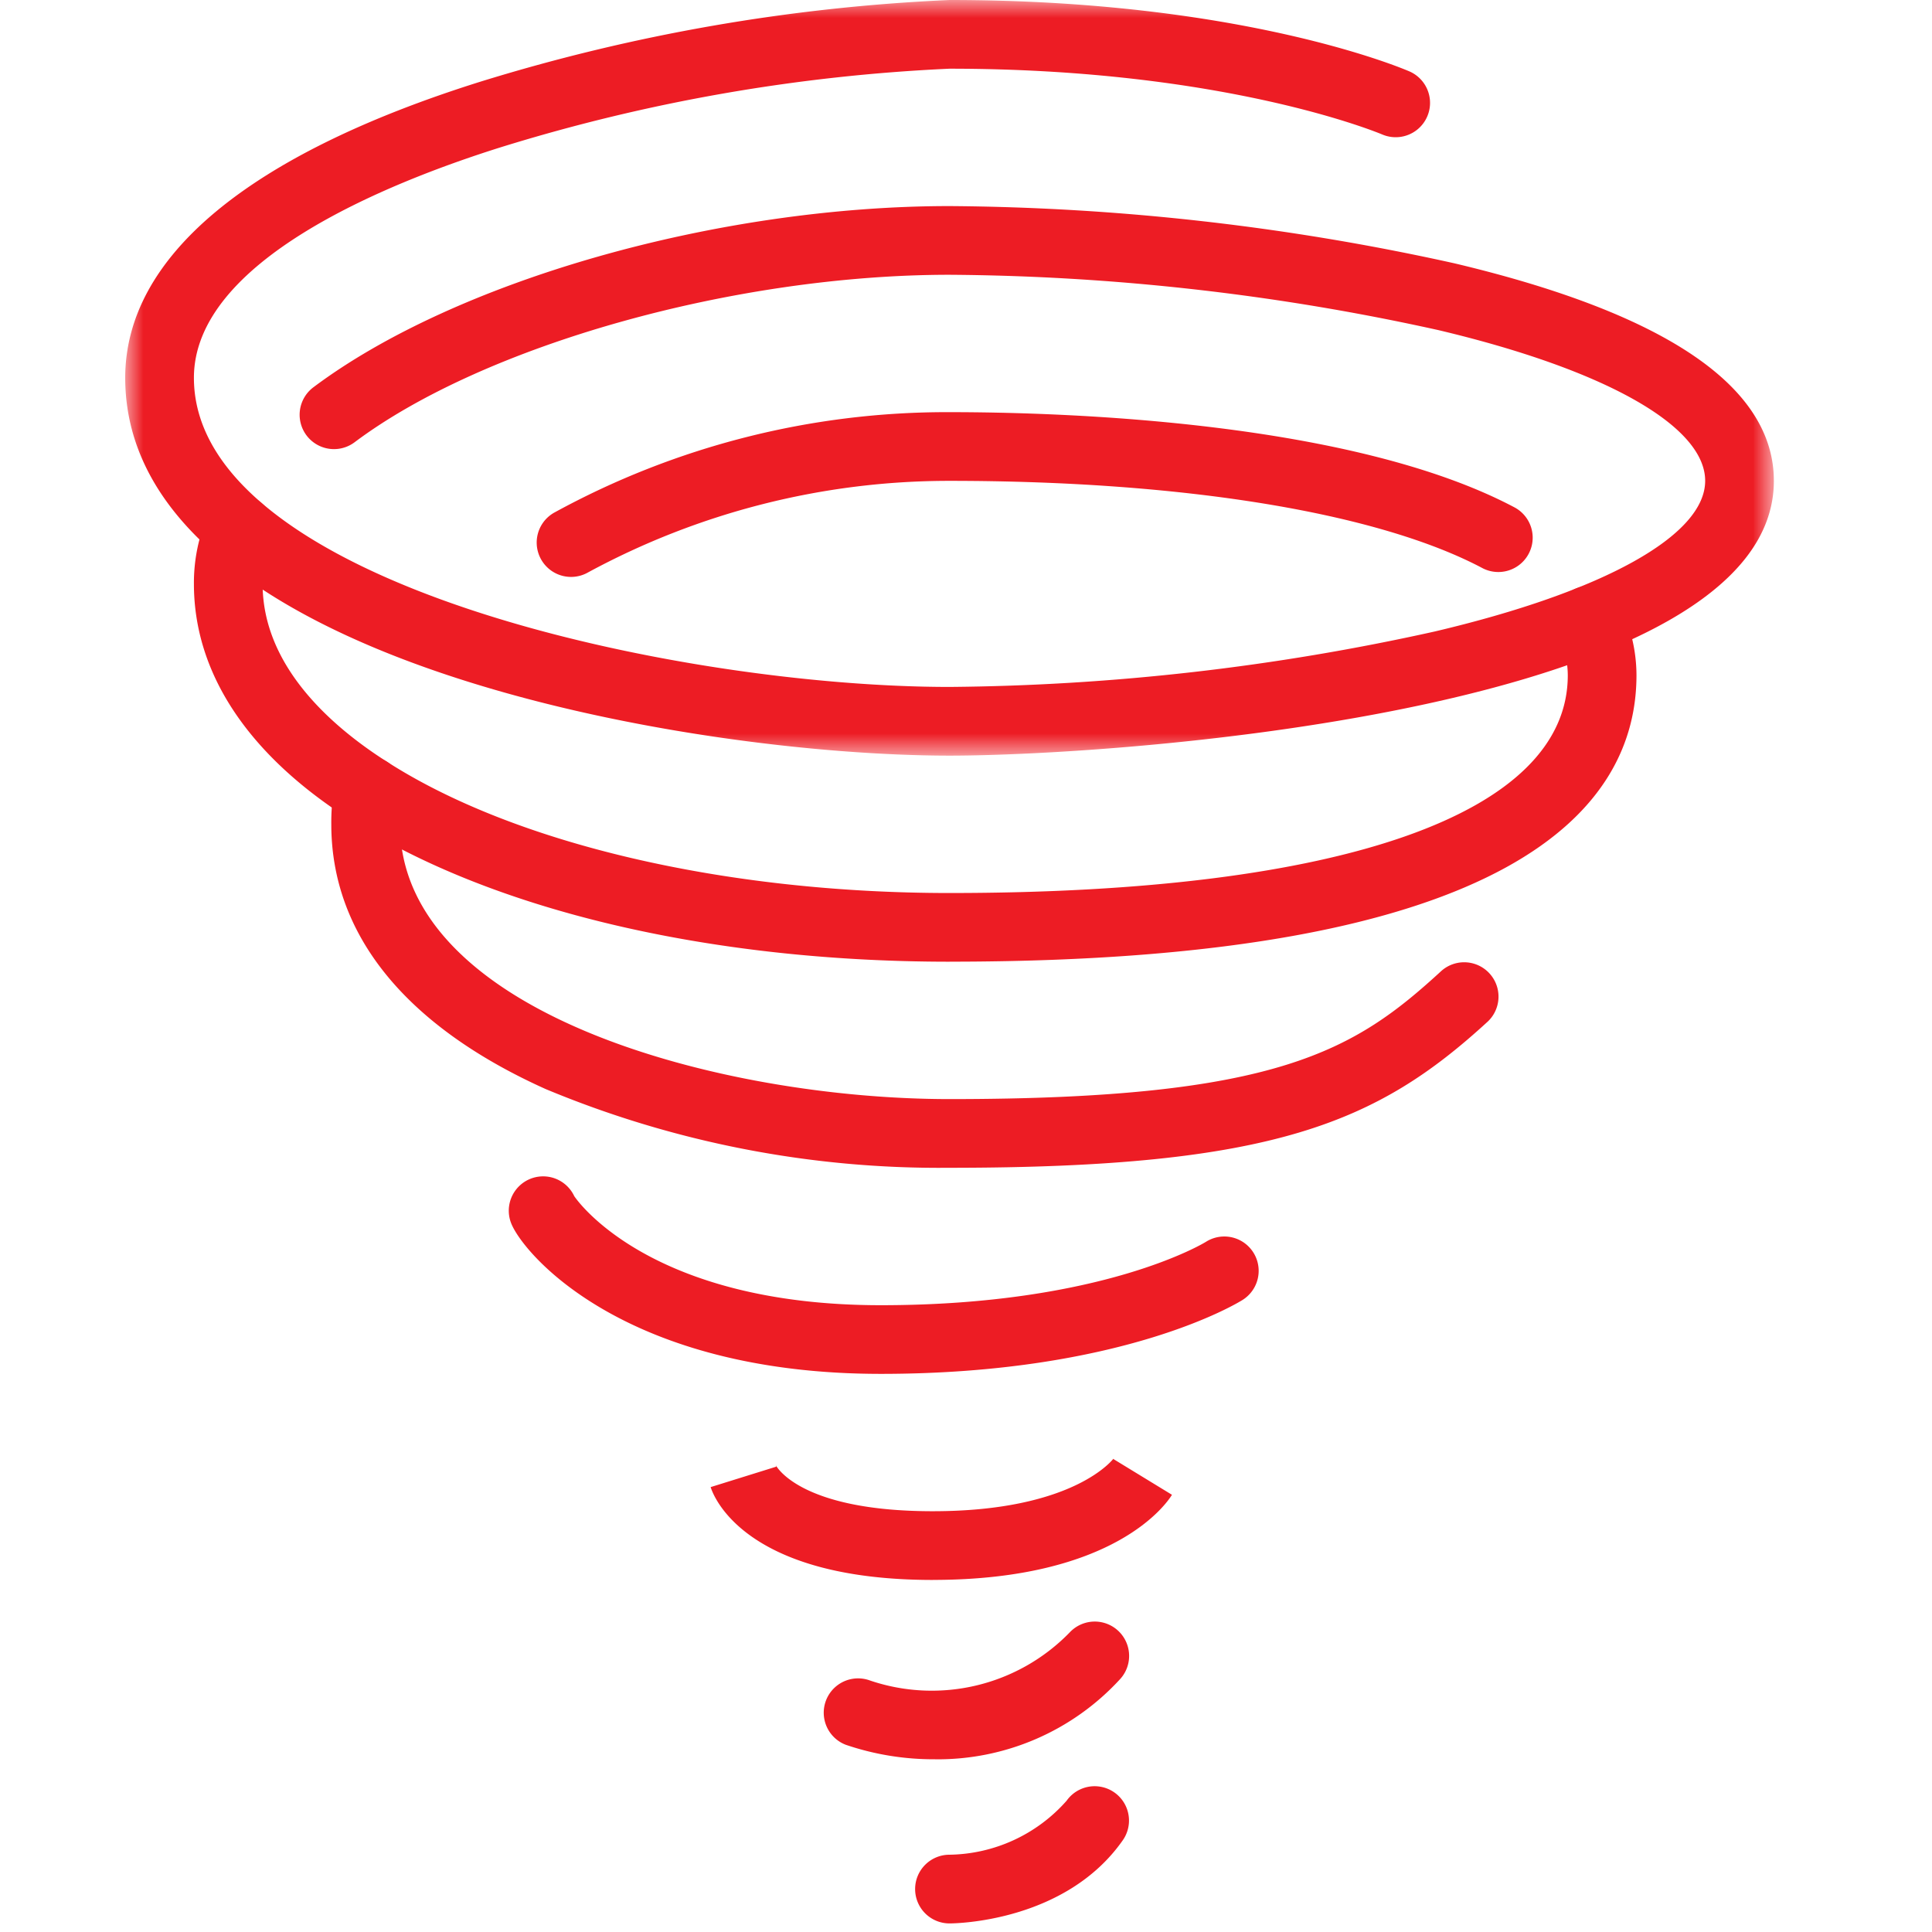
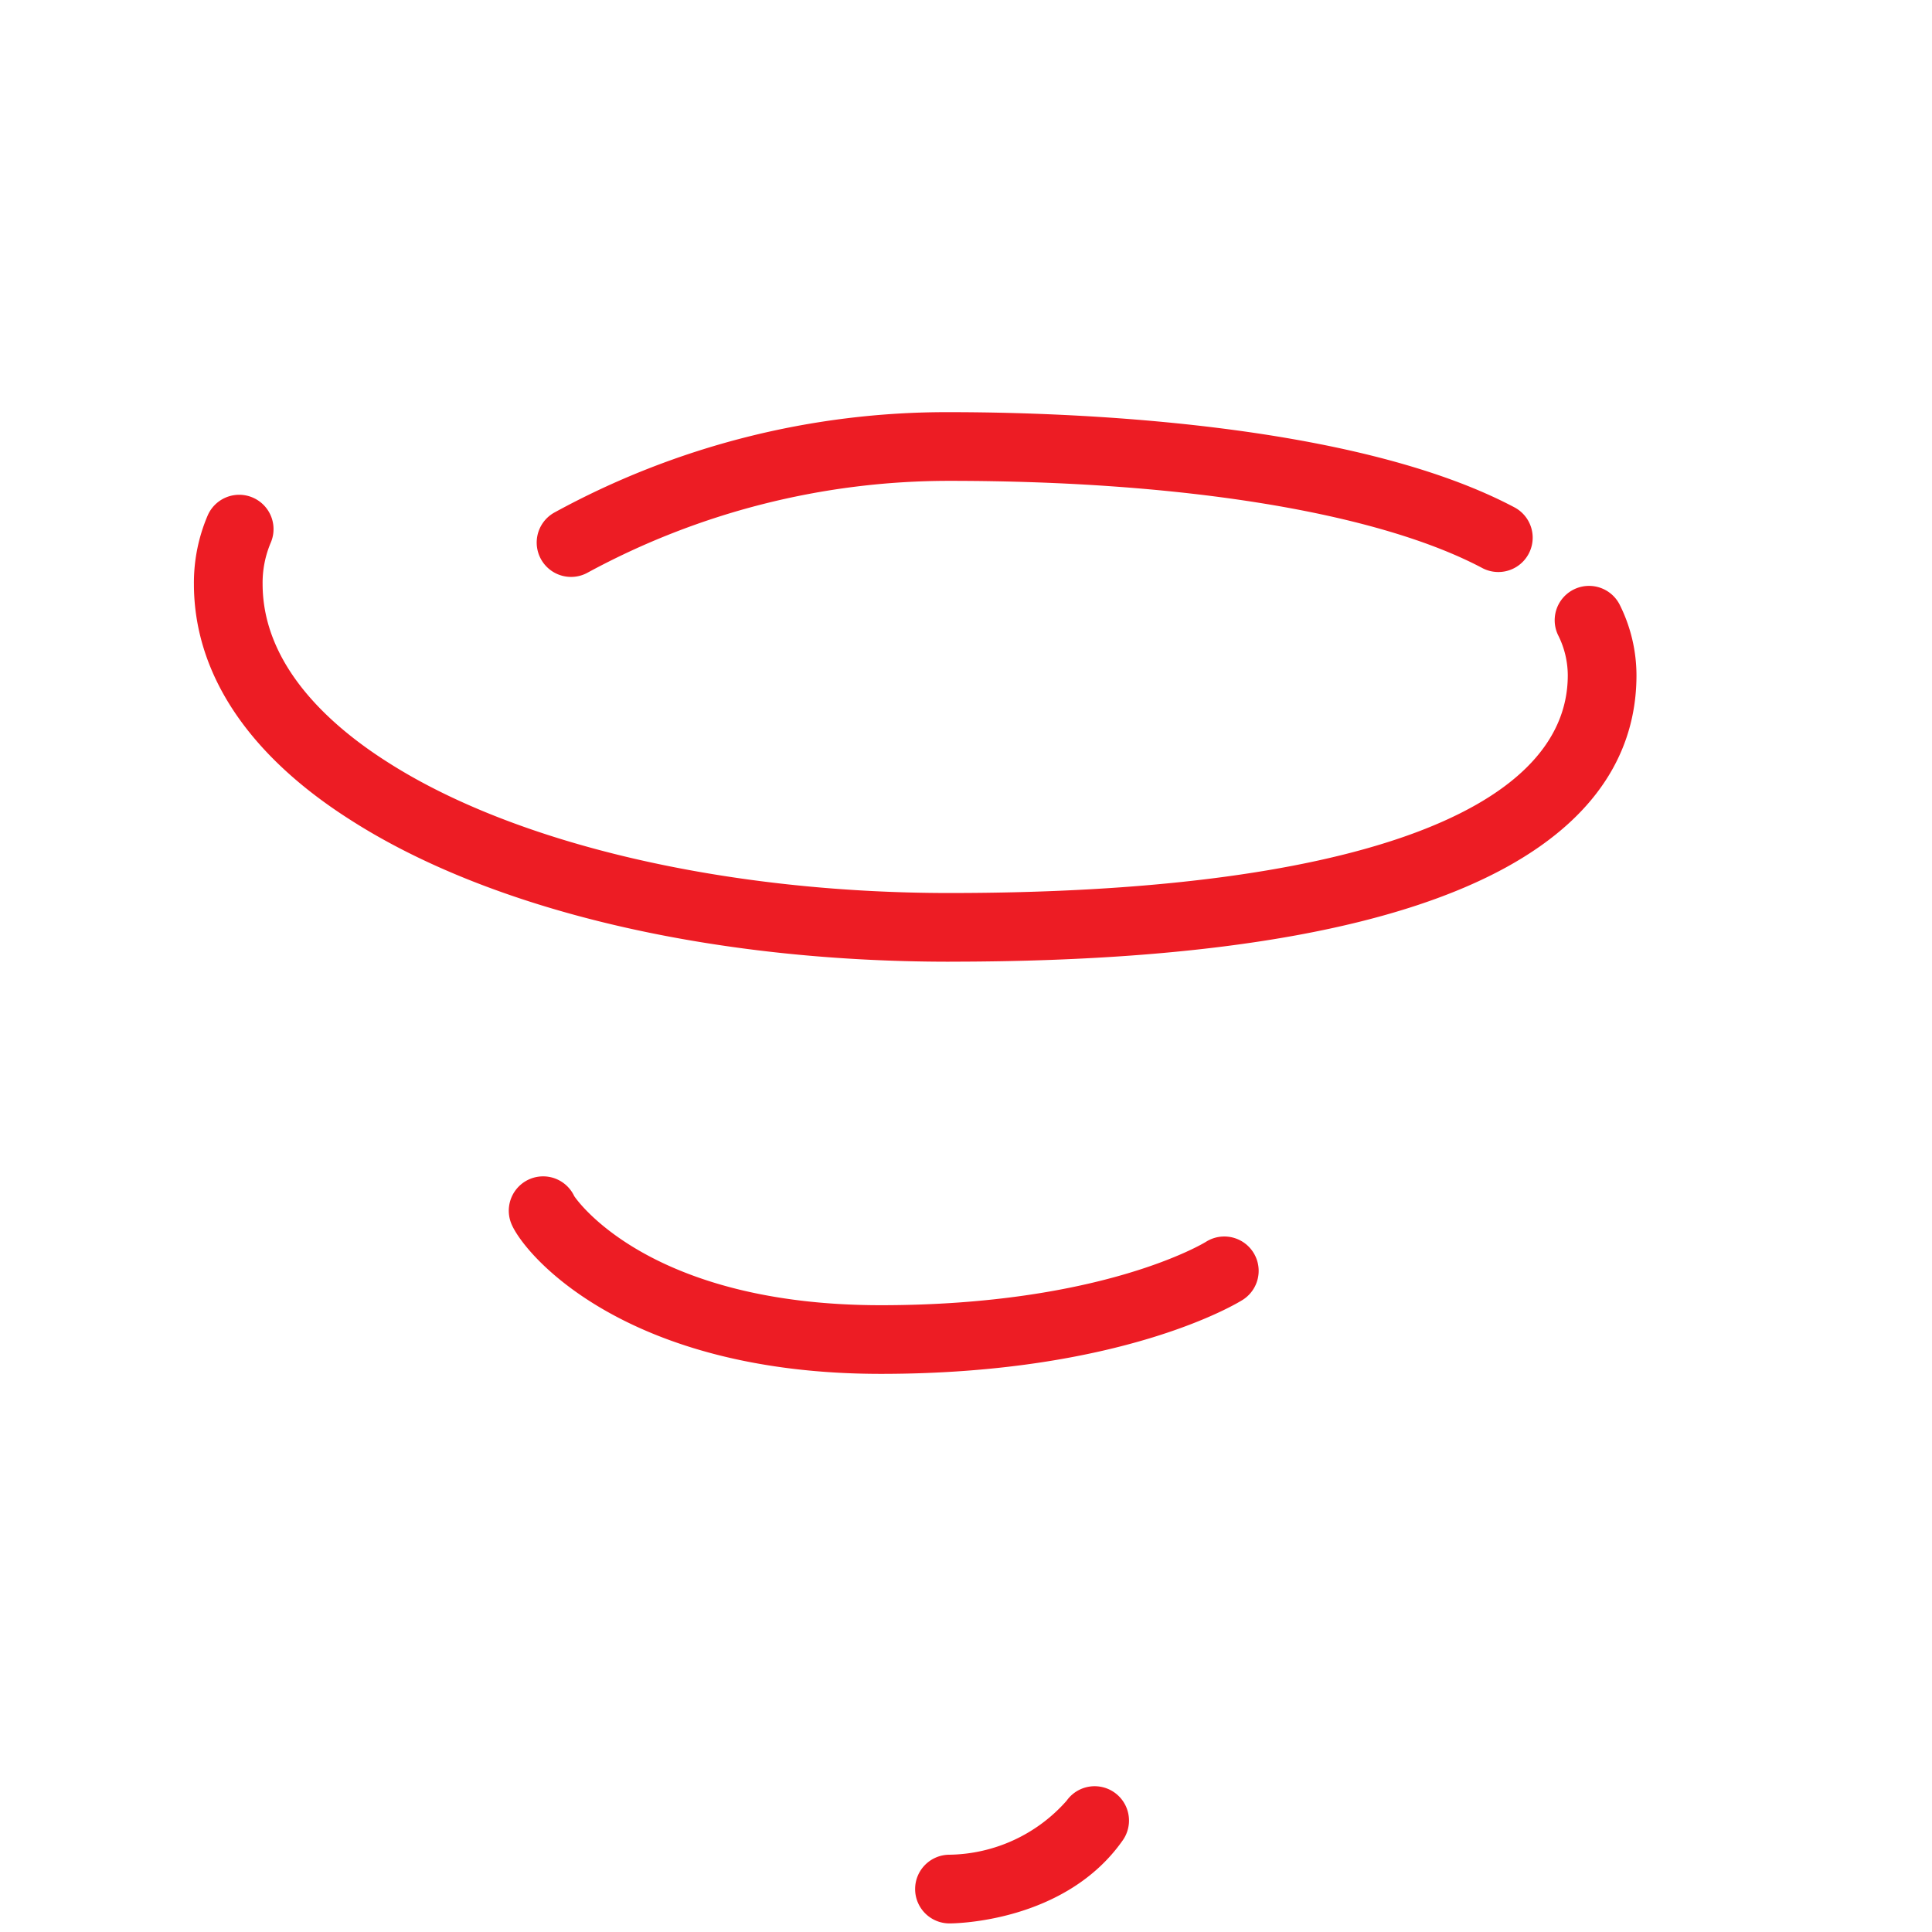
<svg xmlns="http://www.w3.org/2000/svg" id="Layer_1" data-name="Layer 1" width="54" height="54" viewBox="0 0 54 54">
  <defs>
    <style>.cls-1{fill:#fff;}.cls-1,.cls-2{fill-rule:evenodd;}.cls-2{fill:#ed1c24;}.cls-3{mask:url(#mask);}</style>
    <mask id="mask" x="3.5" y="0" width="46.08" height="21.12" maskUnits="userSpaceOnUse">
      <g id="mask-2">
-         <polygon id="path-1" class="cls-1" points="3.5 0 49.58 0 49.58 21.12 3.5 21.12 3.5 0" />
-       </g>
+         </g>
    </mask>
  </defs>
  <g id="Storm">
    <g id="CAT_Flood_Article1" data-name="CAT Flood Article1">
      <g id="icon_cyclone" data-name="icon cyclone">
-         <path id="Fill-1" class="cls-2" d="M26.54,32.64a28.58,28.58,0,0,1-11.29-2.201C11.331,28.676,9.26,26.117,9.26,23.04a6.012,6.012,0,0,1,.094-1.12.96.96,0,1,1,1.887.357,4.185,4.185,0,0,0-.06.763c0,5.297,8.982,7.68,15.36,7.68,9.182,0,11.32-1.355,13.751-3.587a.96.96,0,0,1,1.298,1.414c-3.082,2.83-5.986,4.093-15.049,4.093" />
        <path id="Fill-3" class="cls-2" d="M15.962,16.125a.96.96,0,0,1-.473-1.796A22.83,22.83,0,0,1,26.54,11.52c3.243,0,11.275.26,15.807,2.67a.96.96,0,0,1-.901,1.695C38.523,14.331,33.09,13.44,26.54,13.44a21.178,21.178,0,0,0-10.107,2.561.956.956,0,0,1-.471.124" />
        <path id="Fill-5" class="cls-2" d="M26.54,26.88c-6.724,0-12.833-1.448-16.762-3.974C6.928,21.09,5.42,18.812,5.42,16.32a4.792,4.792,0,0,1,.384-1.911.96.96,0,0,1,1.767.751A2.869,2.869,0,0,0,7.34,16.32c0,2.278,1.889,3.96,3.473,4.969C14.39,23.588,20.268,24.96,26.54,24.96c10.982,0,17.28-2.218,17.28-6.086a2.511,2.511,0,0,0-.271-1.122A.96.96,0,0,1,45.28,16.92a4.426,4.426,0,0,1,.46,1.953c0,3.652-3.331,8.006-19.2,8.006" />
        <g id="Group-9">
          <g class="cls-3">
            <path id="Fill-7" class="cls-2" d="M26.54,21.12c-7.218,0-23.04-2.659-23.04-10.56,0-3.374,3.431-6.236,9.921-8.275A52.184,52.184,0,0,1,26.54,0c8.187,0,12.677,1.919,12.864,2a.96.96,0,0,1-.767,1.76C38.565,3.73,34.261,1.92,26.54,1.92A49.962,49.962,0,0,0,13.997,4.116C10.794,5.123,5.42,7.298,5.42,10.56c0,5.753,13.54,8.64,21.12,8.64a64.898,64.898,0,0,0,13.554-1.548c4.738-1.115,7.566-2.689,7.566-4.212,0-1.53-2.785-3.105-7.451-4.212A65.048,65.048,0,0,0,26.54,7.68c-6.018,0-13.012,1.969-16.629,4.681a.96.96,0,0,1-1.152-1.536C12.736,7.843,20.048,5.76,26.54,5.76a67.154,67.154,0,0,1,14.112,1.6c5.924,1.406,8.928,3.452,8.928,6.08,0,6.377-18.173,7.68-23.04,7.68" />
          </g>
        </g>
        <path id="Fill-10" class="cls-2" d="M24.62,38.4c-7.112,0-9.953-3.304-10.324-4.188a.96.96,0,0,1,1.754-.78c.099.149,2.15,3.049,8.57,3.049,6.211,0,9.059-1.754,9.087-1.772a.96.96,0,1,1,1.026,1.623C34.599,36.416,31.381,38.4,24.62,38.4" />
-         <path id="Fill-12" class="cls-2" d="M26.073,44.16c-5.25,0-6.127-2.329-6.21-2.595l1.833-.571a.266.266,0,0,0-.019-.053c.006.013.639,1.298,4.395,1.298,3.973,0,5.051-1.47,5.062-1.485l-.016.025,1.639,1.001c-.149.244-1.601,2.379-6.684,2.379" />
-         <path id="Fill-14" class="cls-2" d="M26.136,49.172a7.6,7.6,0,0,1-2.497-.405.96.96,0,0,1,.676-1.797,5.376,5.376,0,0,0,5.586-1.346.96.96,0,1,1,1.396,1.319,6.912,6.912,0,0,1-5.162,2.23" />
        <path id="Fill-16" class="cls-2" d="M26.54,53.76a.96.96,0,0,1-.004-1.92,4.452,4.452,0,0,0,3.276-1.509.96.96,0,0,1,1.575,1.098C29.78,53.734,26.672,53.76,26.54,53.76" />
      </g>
    </g>
  </g>
</svg>